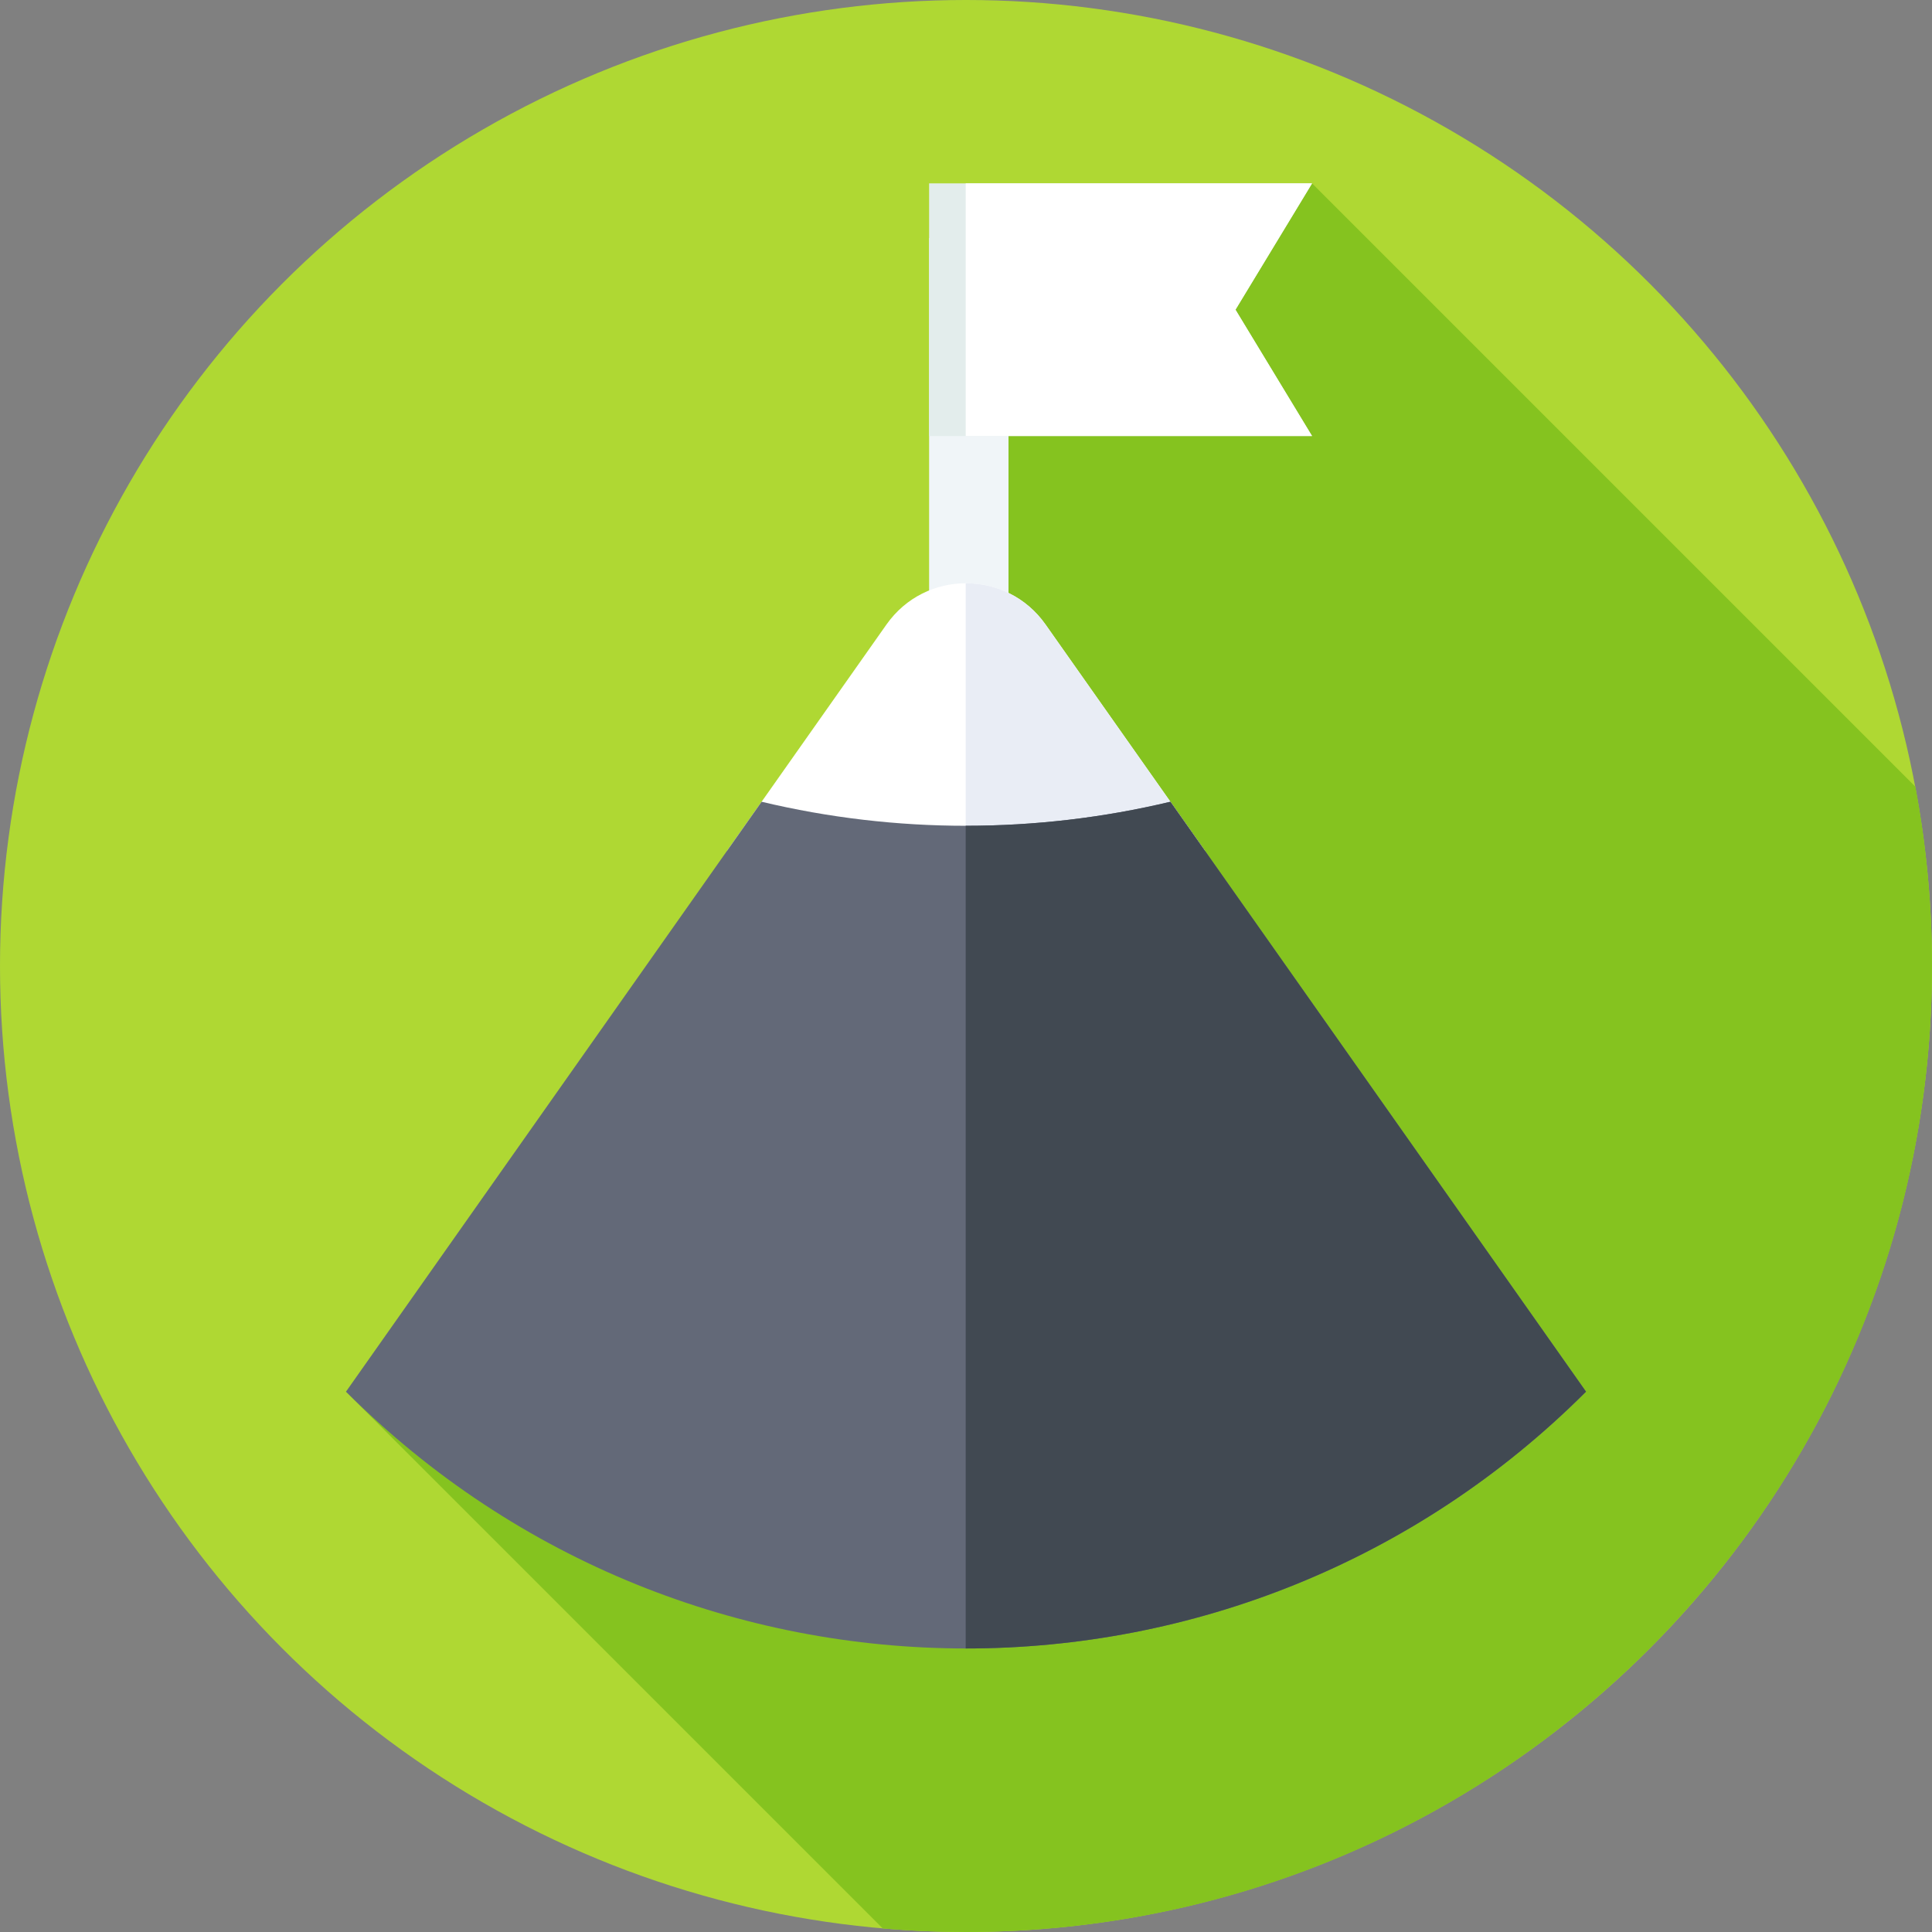
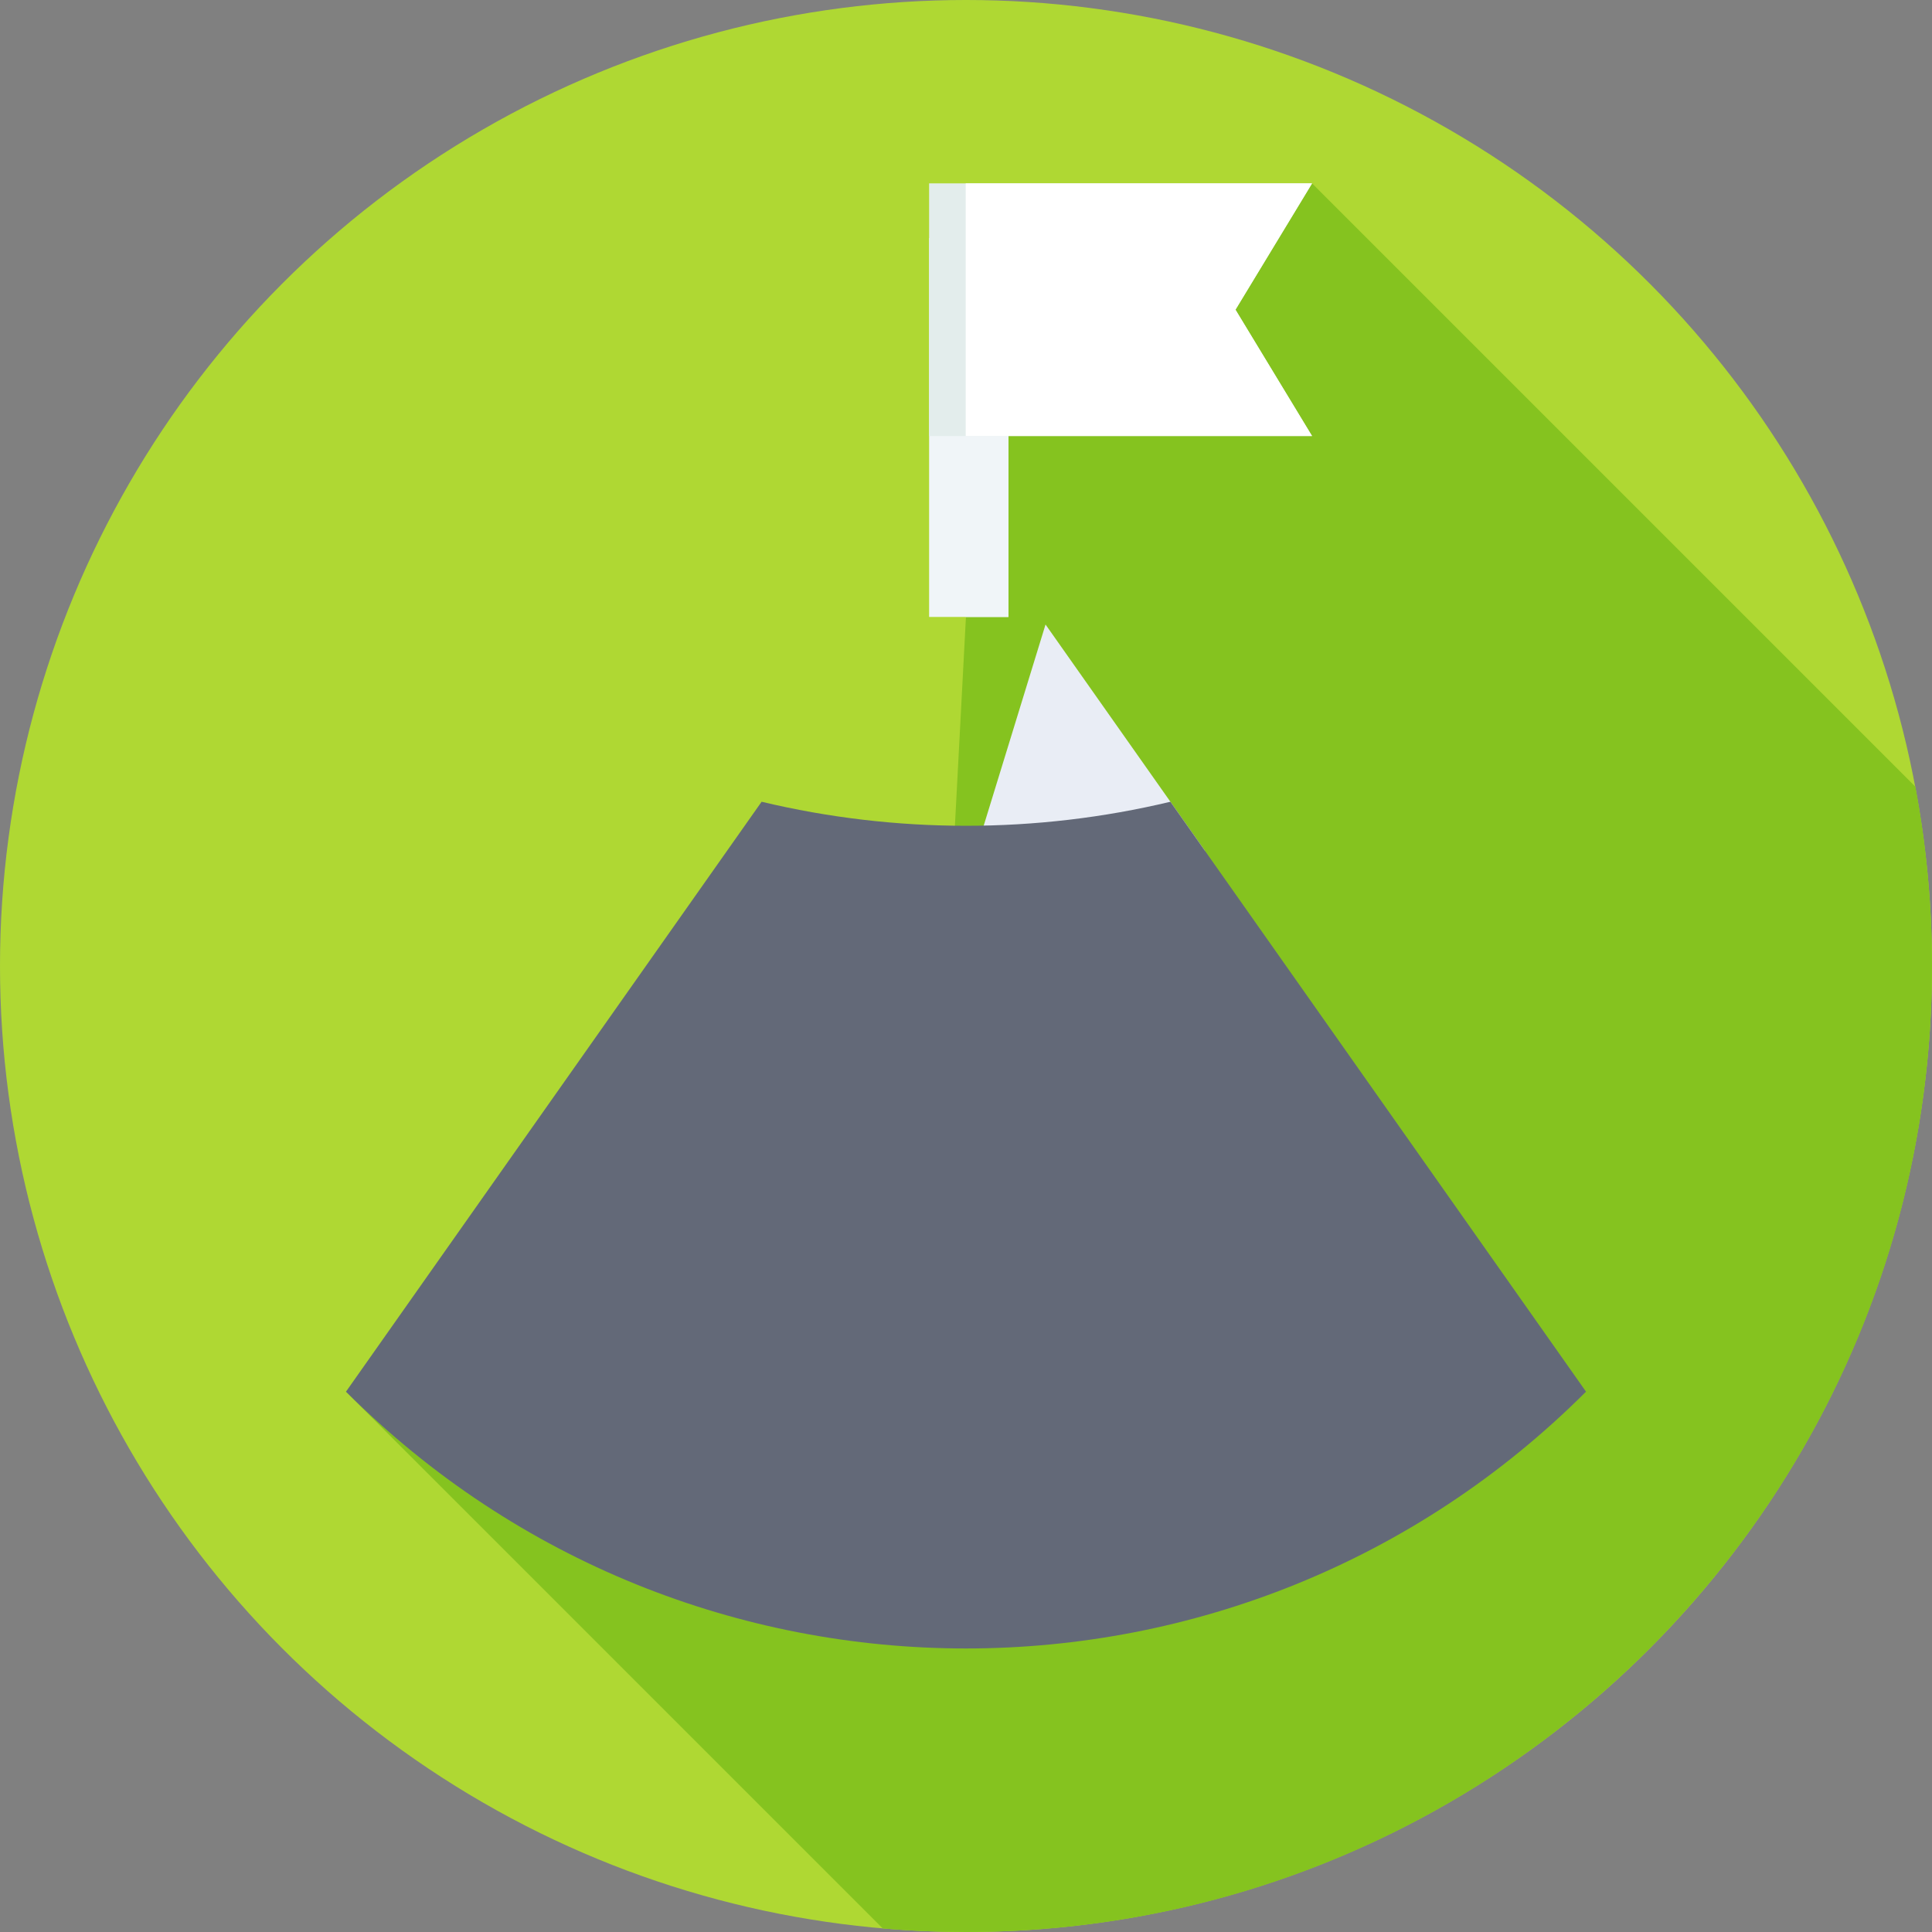
<svg xmlns="http://www.w3.org/2000/svg" width="512px" height="512px" viewBox="0 0 512 512" version="1.1">
  <rect x="0" y="0" width="512" height="512" fill="#808080" stroke="none" />
  <title>mission</title>
  <g id="home" stroke="none" stroke-width="1" fill="none" fill-rule="evenodd">
    <g id="index" transform="translate(-89, -1974)" fill-rule="nonzero">
      <g id="mission" transform="translate(89, 1974)">
        <circle id="Oval" fill="#AFD833" cx="256" cy="256" r="256" />
        <path d="M512,256 C512,239.765 510.489,223.883 507.599,208.488 L347.709,48.598 L259.655,94 L247.948,315.63 L91.69,368.803 L233.95,511.063 C241.217,511.683 248.572,512 256,512 C397.385,512 512,397.385 512,256 Z" id="Path" fill="#85C31F" />
        <polygon id="Path" fill="#F0F5F8" points="246.224 63.095 267.246 63.095 267.246 163.497 246.224 163.497" />
        <polygon id="Path" fill="#F0F5F8" points="255.923 63.095 267.246 63.095 267.246 163.497 255.923 163.497" />
        <polygon id="Path" fill="#E3EDEC" points="347.709 115.551 246.224 115.551 246.224 48.597 347.709 48.597 327.412 82.074" />
-         <path d="M319.379,225.545 L277.076,165.502 C266.806,150.925 245.194,150.925 234.924,165.502 L192.621,225.545 C234.005,237.234 277.995,237.234 319.379,225.545 Z" id="Path" fill="#FFFFFF" />
-         <path d="M319.379,225.545 L277.076,165.502 C271.925,158.19 263.919,154.548 255.923,154.572 L255.923,234.311 C277.292,234.318 298.662,231.397 319.379,225.545 Z" id="Path" fill="#E9EDF5" />
+         <path d="M319.379,225.545 L277.076,165.502 L255.923,234.311 C277.292,234.318 298.662,231.397 319.379,225.545 Z" id="Path" fill="#E9EDF5" />
        <path d="M310.168,212.472 C274.594,220.963 237.406,220.963 201.832,212.472 L91.69,368.803 C182.436,459.549 329.564,459.549 420.31,368.803 L310.168,212.472 Z" id="Path" fill="#636978" />
-         <path d="M310.168,212.472 C292.356,216.723 274.139,218.845 255.923,218.839 L255.923,436.861 C315.417,436.881 374.918,414.195 420.31,368.802 L310.168,212.472 Z" id="Path" fill="#414952" />
        <polygon id="Path" fill="#FFFFFF" points="347.709 48.597 255.923 48.597 255.923 115.551 347.709 115.551 327.412 82.074" />
      </g>
    </g>
  </g>
</svg>